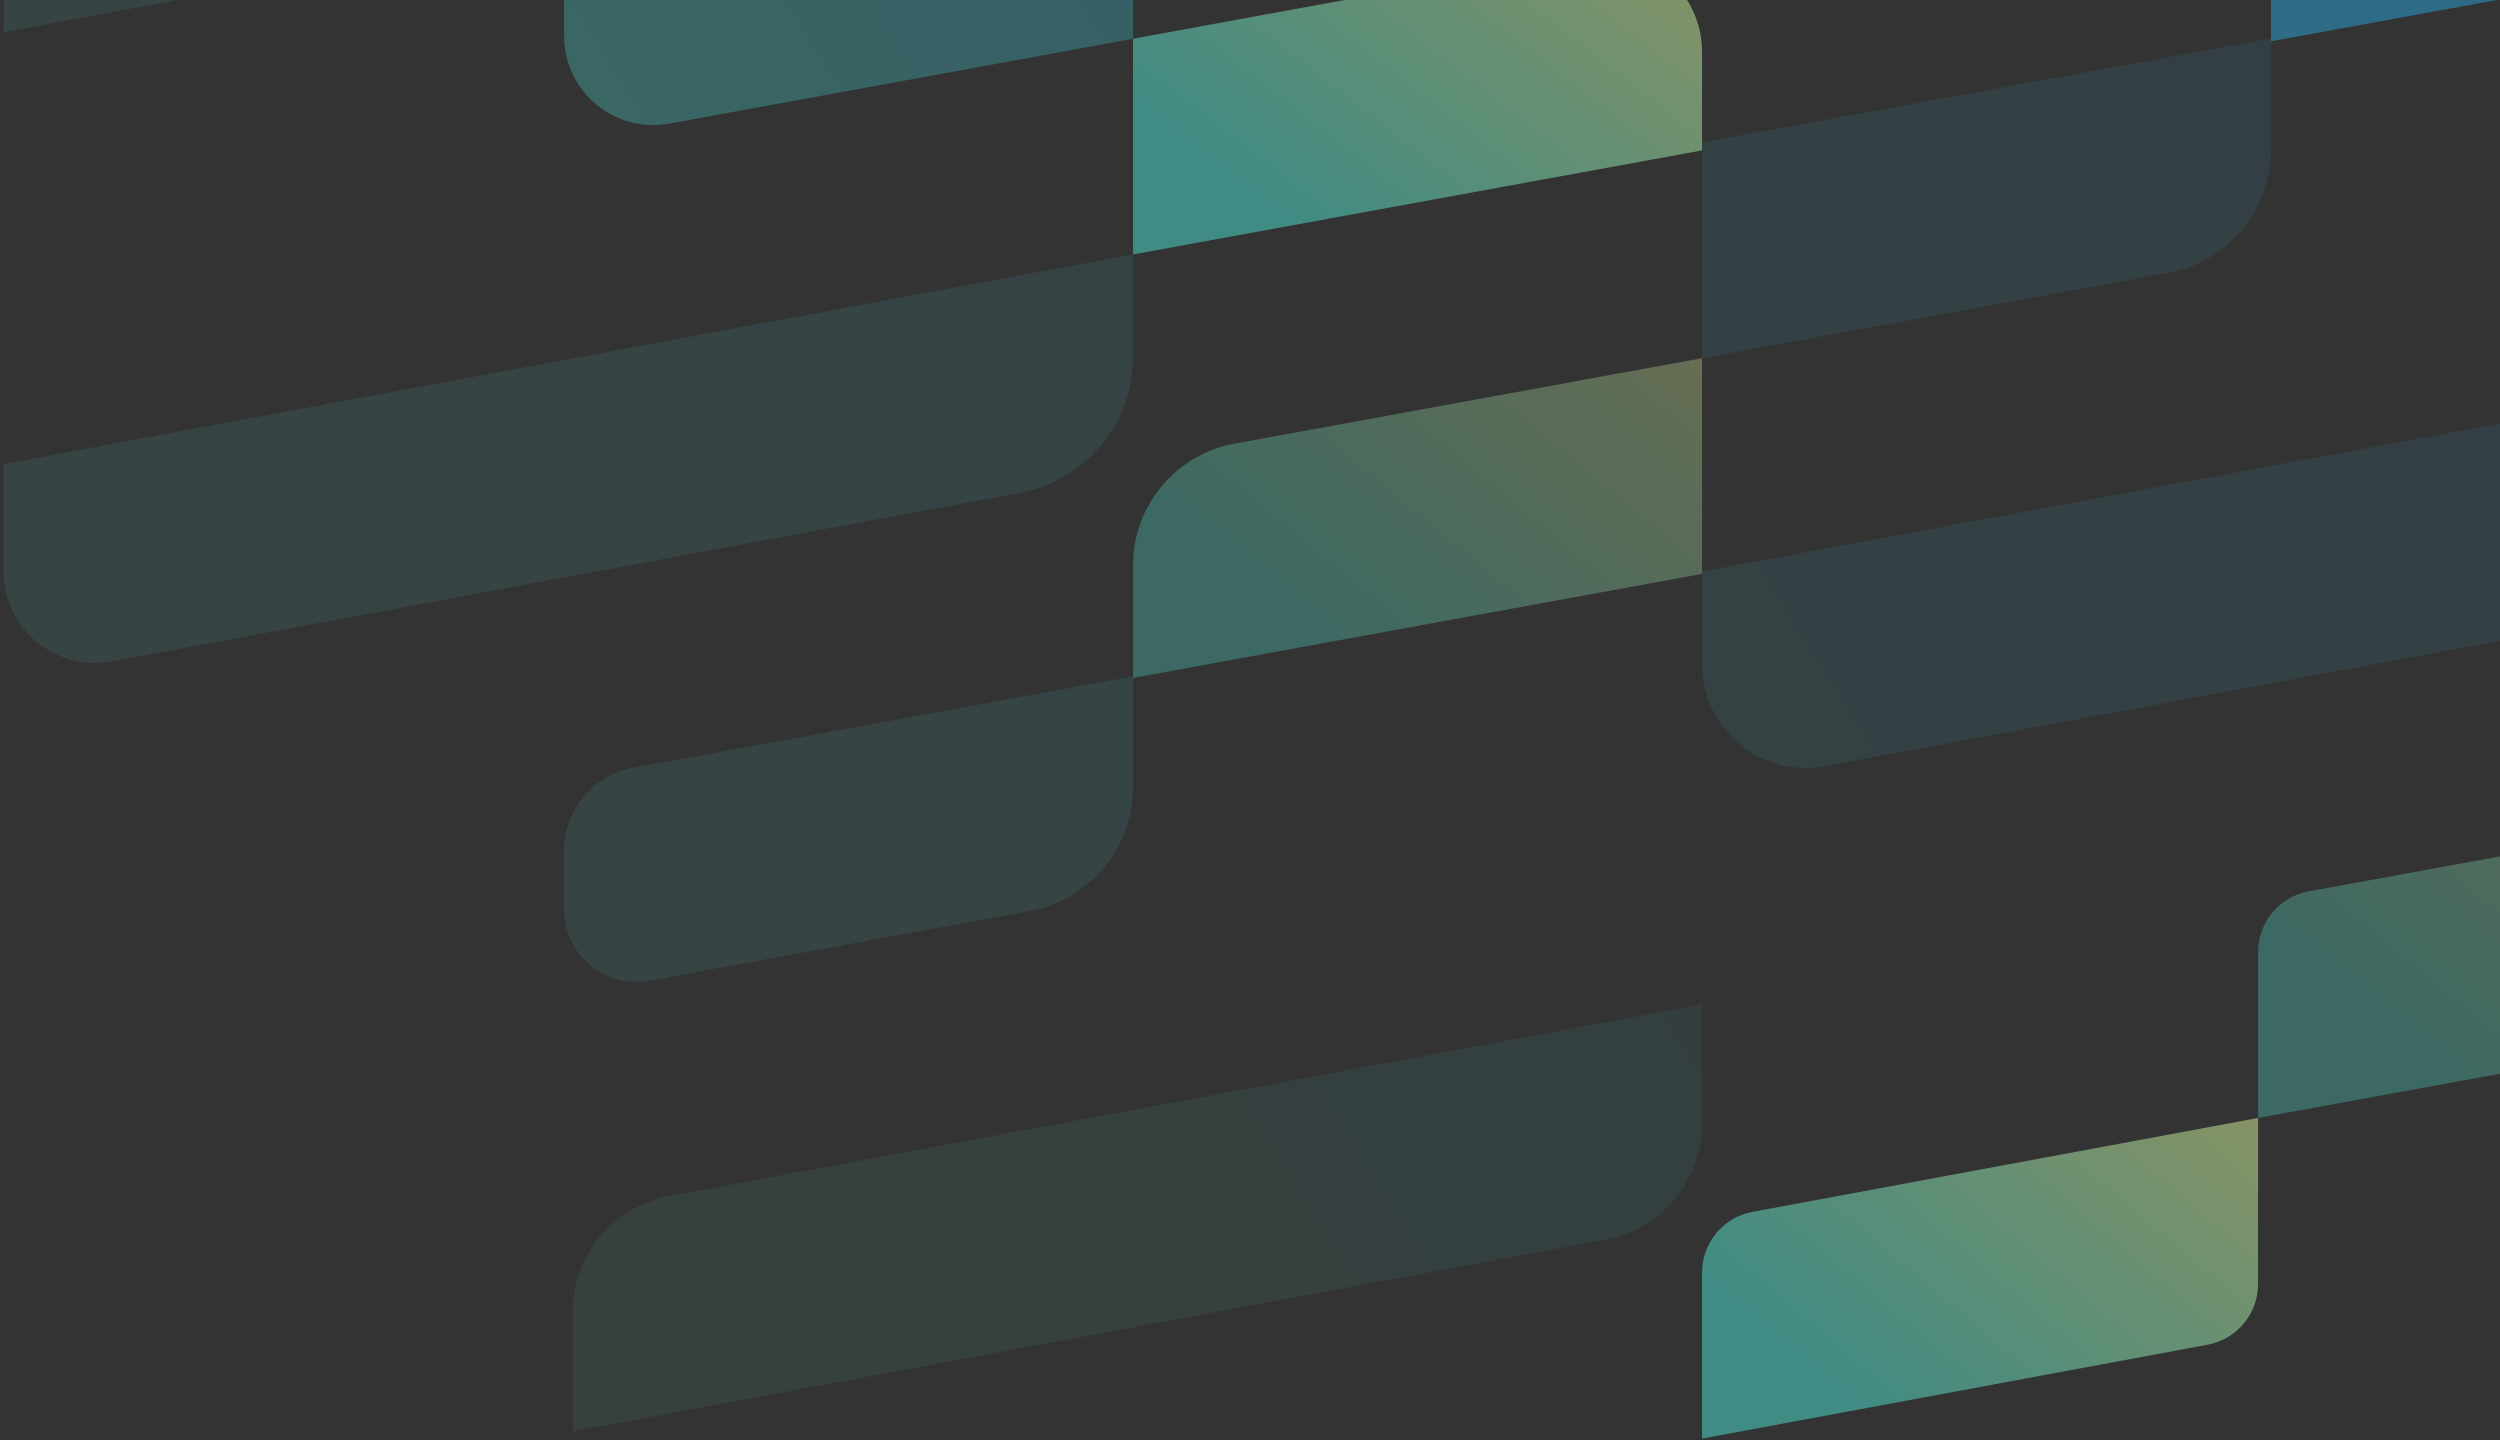
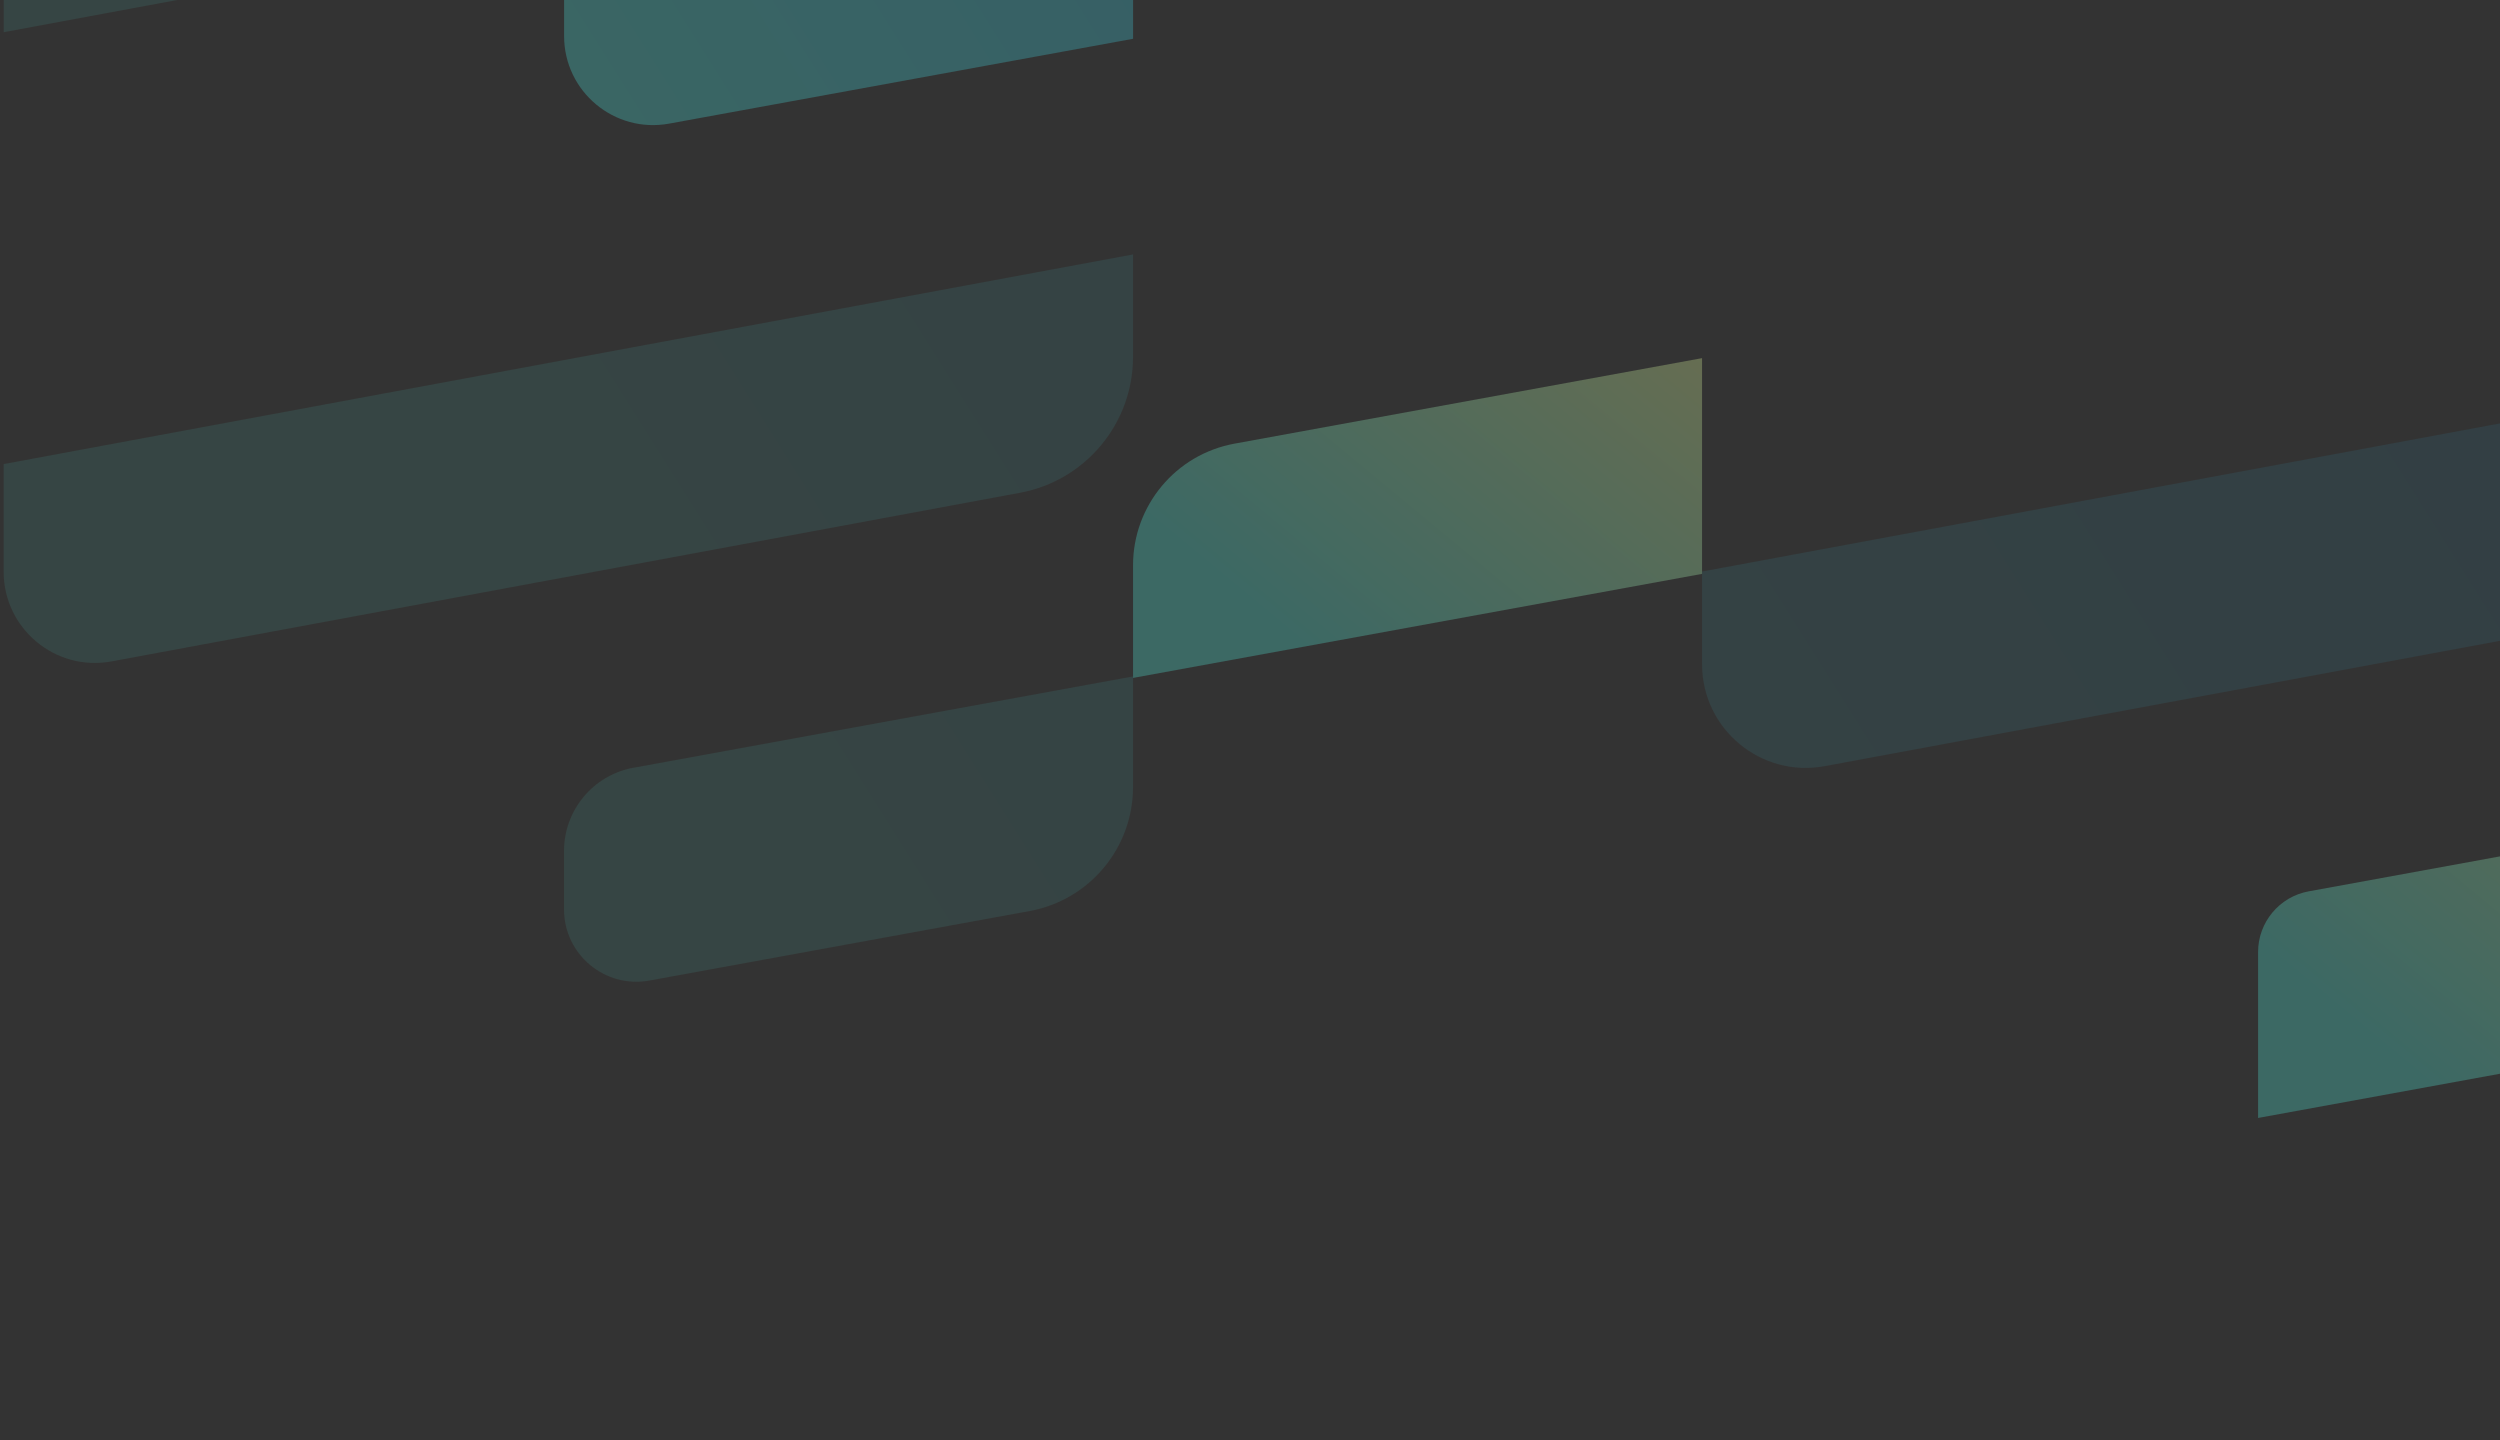
<svg xmlns="http://www.w3.org/2000/svg" width="342" height="197" viewBox="0 0 342 197" fill="none">
  <rect x="0" y="0" width="342" height="197" fill="#333333" stroke="none" />
  <g style="mix-blend-mode:screen" clip-path="url(#clip0_2783_844)">
    <g opacity="0.5">
-       <path d="M319.262 -25.439L388.525 -38.102V-17.309C388.525 -12.257 384.914 -7.93 379.947 -7.018L310.684 5.645V-15.148C310.684 -20.2 314.295 -24.527 319.262 -25.439Z" fill="url(#paint0_linear_2783_844)" />
-       <path opacity="0.2" d="M232.841 19.483L310.683 5.248V20.485C310.683 28.751 304.774 35.838 296.645 37.324L232.846 48.989V19.477L232.841 19.483Z" fill="url(#paint1_linear_2783_844)" />
      <path opacity="0.6" d="M168.881 60.69L232.841 48.994V78.506L154.999 92.741V77.337C154.999 69.162 160.842 62.161 168.881 60.69Z" fill="url(#paint2_linear_2783_844)" />
      <path opacity="0.6" d="M77.163 -9.975L139.783 -21.424C147.706 -22.875 155.005 -16.785 155.005 -8.731V5.307L91.539 16.912C84.059 18.282 77.168 12.535 77.168 4.929V-9.97L77.163 -9.975Z" fill="url(#paint3_linear_2783_844)" />
      <path opacity="0.2" d="M86.658 105.03L154.999 92.533V107.665C154.999 115.996 149.046 123.133 140.856 124.629L88.844 134.139C82.764 135.252 77.158 130.578 77.158 124.397V116.419C77.158 110.828 81.153 106.033 86.658 105.025V105.03Z" fill="url(#paint4_linear_2783_844)" />
-       <path d="M154.999 5.296L217.035 -6.047C225.26 -7.553 232.841 -1.231 232.841 7.13V20.574L154.999 34.808V5.296Z" fill="url(#paint5_linear_2783_844)" />
      <path opacity="0.2" d="M232.841 78.186L370.568 52.619C379.292 51.002 387.341 57.696 387.341 66.566V79.245L249.615 104.812C240.891 106.429 232.841 99.734 232.841 90.865V78.186Z" fill="url(#paint6_linear_2783_844)" />
      <path opacity="0.2" d="M0.505 63.485L154.999 34.805V48.823C154.999 57.929 148.502 65.747 139.546 67.409L15.263 90.479C7.587 91.904 0.5 86.011 0.5 78.204V63.48L0.505 63.485Z" fill="url(#paint7_linear_2783_844)" />
-       <path opacity="0.15" d="M91.498 163.634L232.841 137.396V153.751C232.841 161.508 227.311 168.157 219.685 169.572L78.342 195.81V179.455C78.342 171.698 83.872 165.049 91.498 163.634Z" fill="url(#paint8_linear_2783_844)" />
      <path opacity="0.2" d="M0.505 -25.333L154.999 -54.014V-24.275L0.505 4.405V-25.333Z" fill="url(#paint9_linear_2783_844)" />
      <path opacity="0.6" d="M315.836 121.934L387.341 108.863V131.555C387.341 135.635 384.425 139.13 380.41 139.866L308.905 152.937V130.245C308.905 126.165 311.821 122.669 315.836 121.934Z" fill="url(#paint10_linear_2783_844)" />
-       <path d="M239.747 165.782L308.905 152.938V175.649C308.905 179.719 306.004 183.215 301.999 183.955L232.841 196.799V174.088C232.841 170.018 235.743 166.522 239.747 165.782Z" fill="url(#paint11_linear_2783_844)" />
    </g>
  </g>
  <defs>
    <linearGradient id="paint0_linear_2783_844" x1="543.65" y1="-138.327" x2="79.526" y2="153.712" gradientUnits="userSpaceOnUse">
      <stop stop-color="#0265DE" />
      <stop offset="0.94" stop-color="#4EE4D5" />
    </linearGradient>
    <linearGradient id="paint1_linear_2783_844" x1="540.027" y1="-144.083" x2="75.904" y2="147.956" gradientUnits="userSpaceOnUse">
      <stop stop-color="#0265DE" />
      <stop offset="0.94" stop-color="#4EE4D5" />
    </linearGradient>
    <linearGradient id="paint2_linear_2783_844" x1="158.709" y1="77.436" x2="204.467" y2="22.156" gradientUnits="userSpaceOnUse">
      <stop offset="0.047" stop-color="#4EE4D5" />
      <stop offset="1" stop-color="#E0F596" />
    </linearGradient>
    <linearGradient id="paint3_linear_2783_844" x1="433.404" y1="-202.001" x2="32.571" y2="50.217" gradientUnits="userSpaceOnUse">
      <stop stop-color="#0265DE" />
      <stop offset="0.94" stop-color="#4EE4D5" />
    </linearGradient>
    <linearGradient id="paint4_linear_2783_844" x1="515.351" y1="-137.622" x2="76.211" y2="138.697" gradientUnits="userSpaceOnUse">
      <stop stop-color="#0265DE" />
      <stop offset="0.94" stop-color="#4EE4D5" />
    </linearGradient>
    <linearGradient id="paint5_linear_2783_844" x1="158.709" y1="20.437" x2="201.093" y2="-34.093" gradientUnits="userSpaceOnUse">
      <stop offset="0.047" stop-color="#4EE4D5" />
      <stop offset="1" stop-color="#E0F596" />
    </linearGradient>
    <linearGradient id="paint6_linear_2783_844" x1="575.236" y1="-88.125" x2="111.112" y2="203.914" gradientUnits="userSpaceOnUse">
      <stop stop-color="#0265DE" />
      <stop offset="0.94" stop-color="#4EE4D5" />
    </linearGradient>
    <linearGradient id="paint7_linear_2783_844" x1="488.151" y1="-196.856" x2="41.441" y2="84.228" gradientUnits="userSpaceOnUse">
      <stop stop-color="#0265DE" />
      <stop offset="0.94" stop-color="#4EE4D5" />
    </linearGradient>
    <linearGradient id="paint8_linear_2783_844" x1="571.035" y1="-94.804" x2="106.911" y2="197.235" gradientUnits="userSpaceOnUse">
      <stop stop-color="#0265DE" />
      <stop offset="0.94" stop-color="#4EE4D5" />
    </linearGradient>
    <linearGradient id="paint9_linear_2783_844" x1="462.679" y1="-267.008" x2="-1.445" y2="25.032" gradientUnits="userSpaceOnUse">
      <stop stop-color="#0265DE" />
      <stop offset="0.94" stop-color="#4EE4D5" />
    </linearGradient>
    <linearGradient id="paint10_linear_2783_844" x1="312.643" y1="137.517" x2="358.741" y2="81.817" gradientUnits="userSpaceOnUse">
      <stop offset="0.047" stop-color="#4EE4D5" />
      <stop offset="1" stop-color="#E0F596" />
    </linearGradient>
    <linearGradient id="paint11_linear_2783_844" x1="236.466" y1="181.453" x2="282.551" y2="127.194" gradientUnits="userSpaceOnUse">
      <stop offset="0.047" stop-color="#4EE4D5" />
      <stop offset="1" stop-color="#E0F596" />
    </linearGradient>
    <clipPath id="clip0_2783_844">
      <rect width="359" height="227" fill="white" transform="translate(0 -30.006)" />
    </clipPath>
  </defs>
</svg>